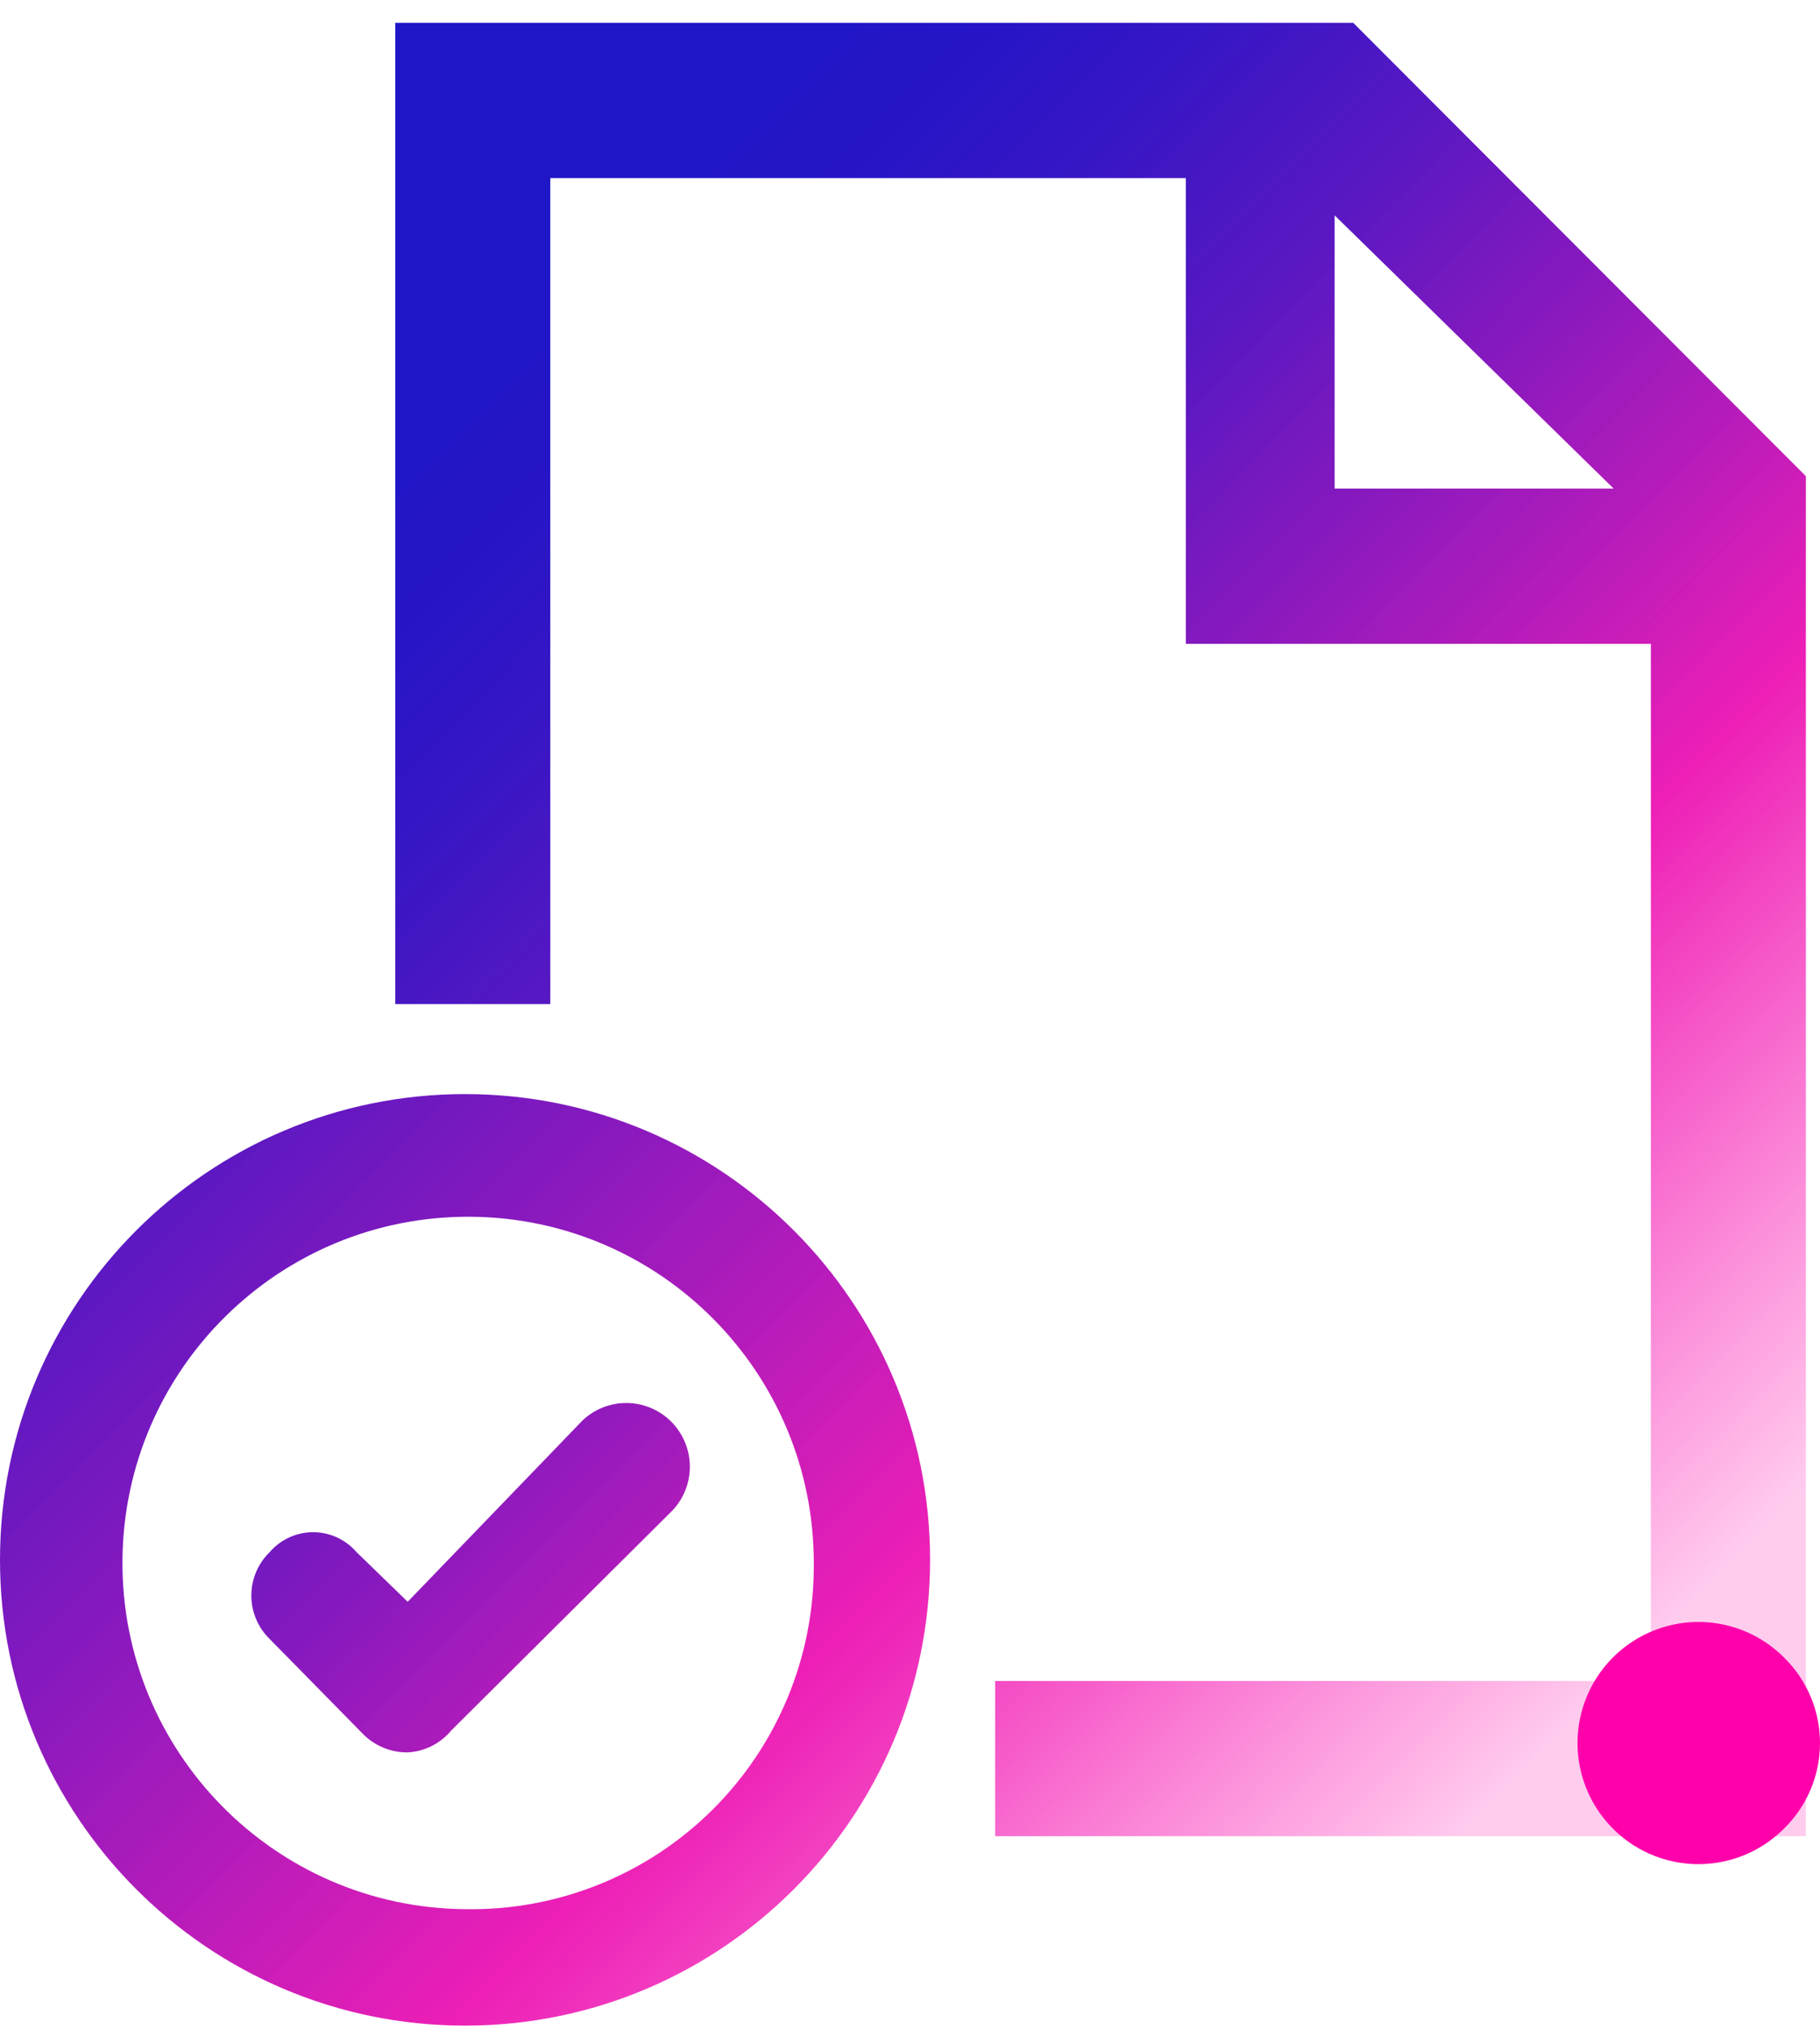
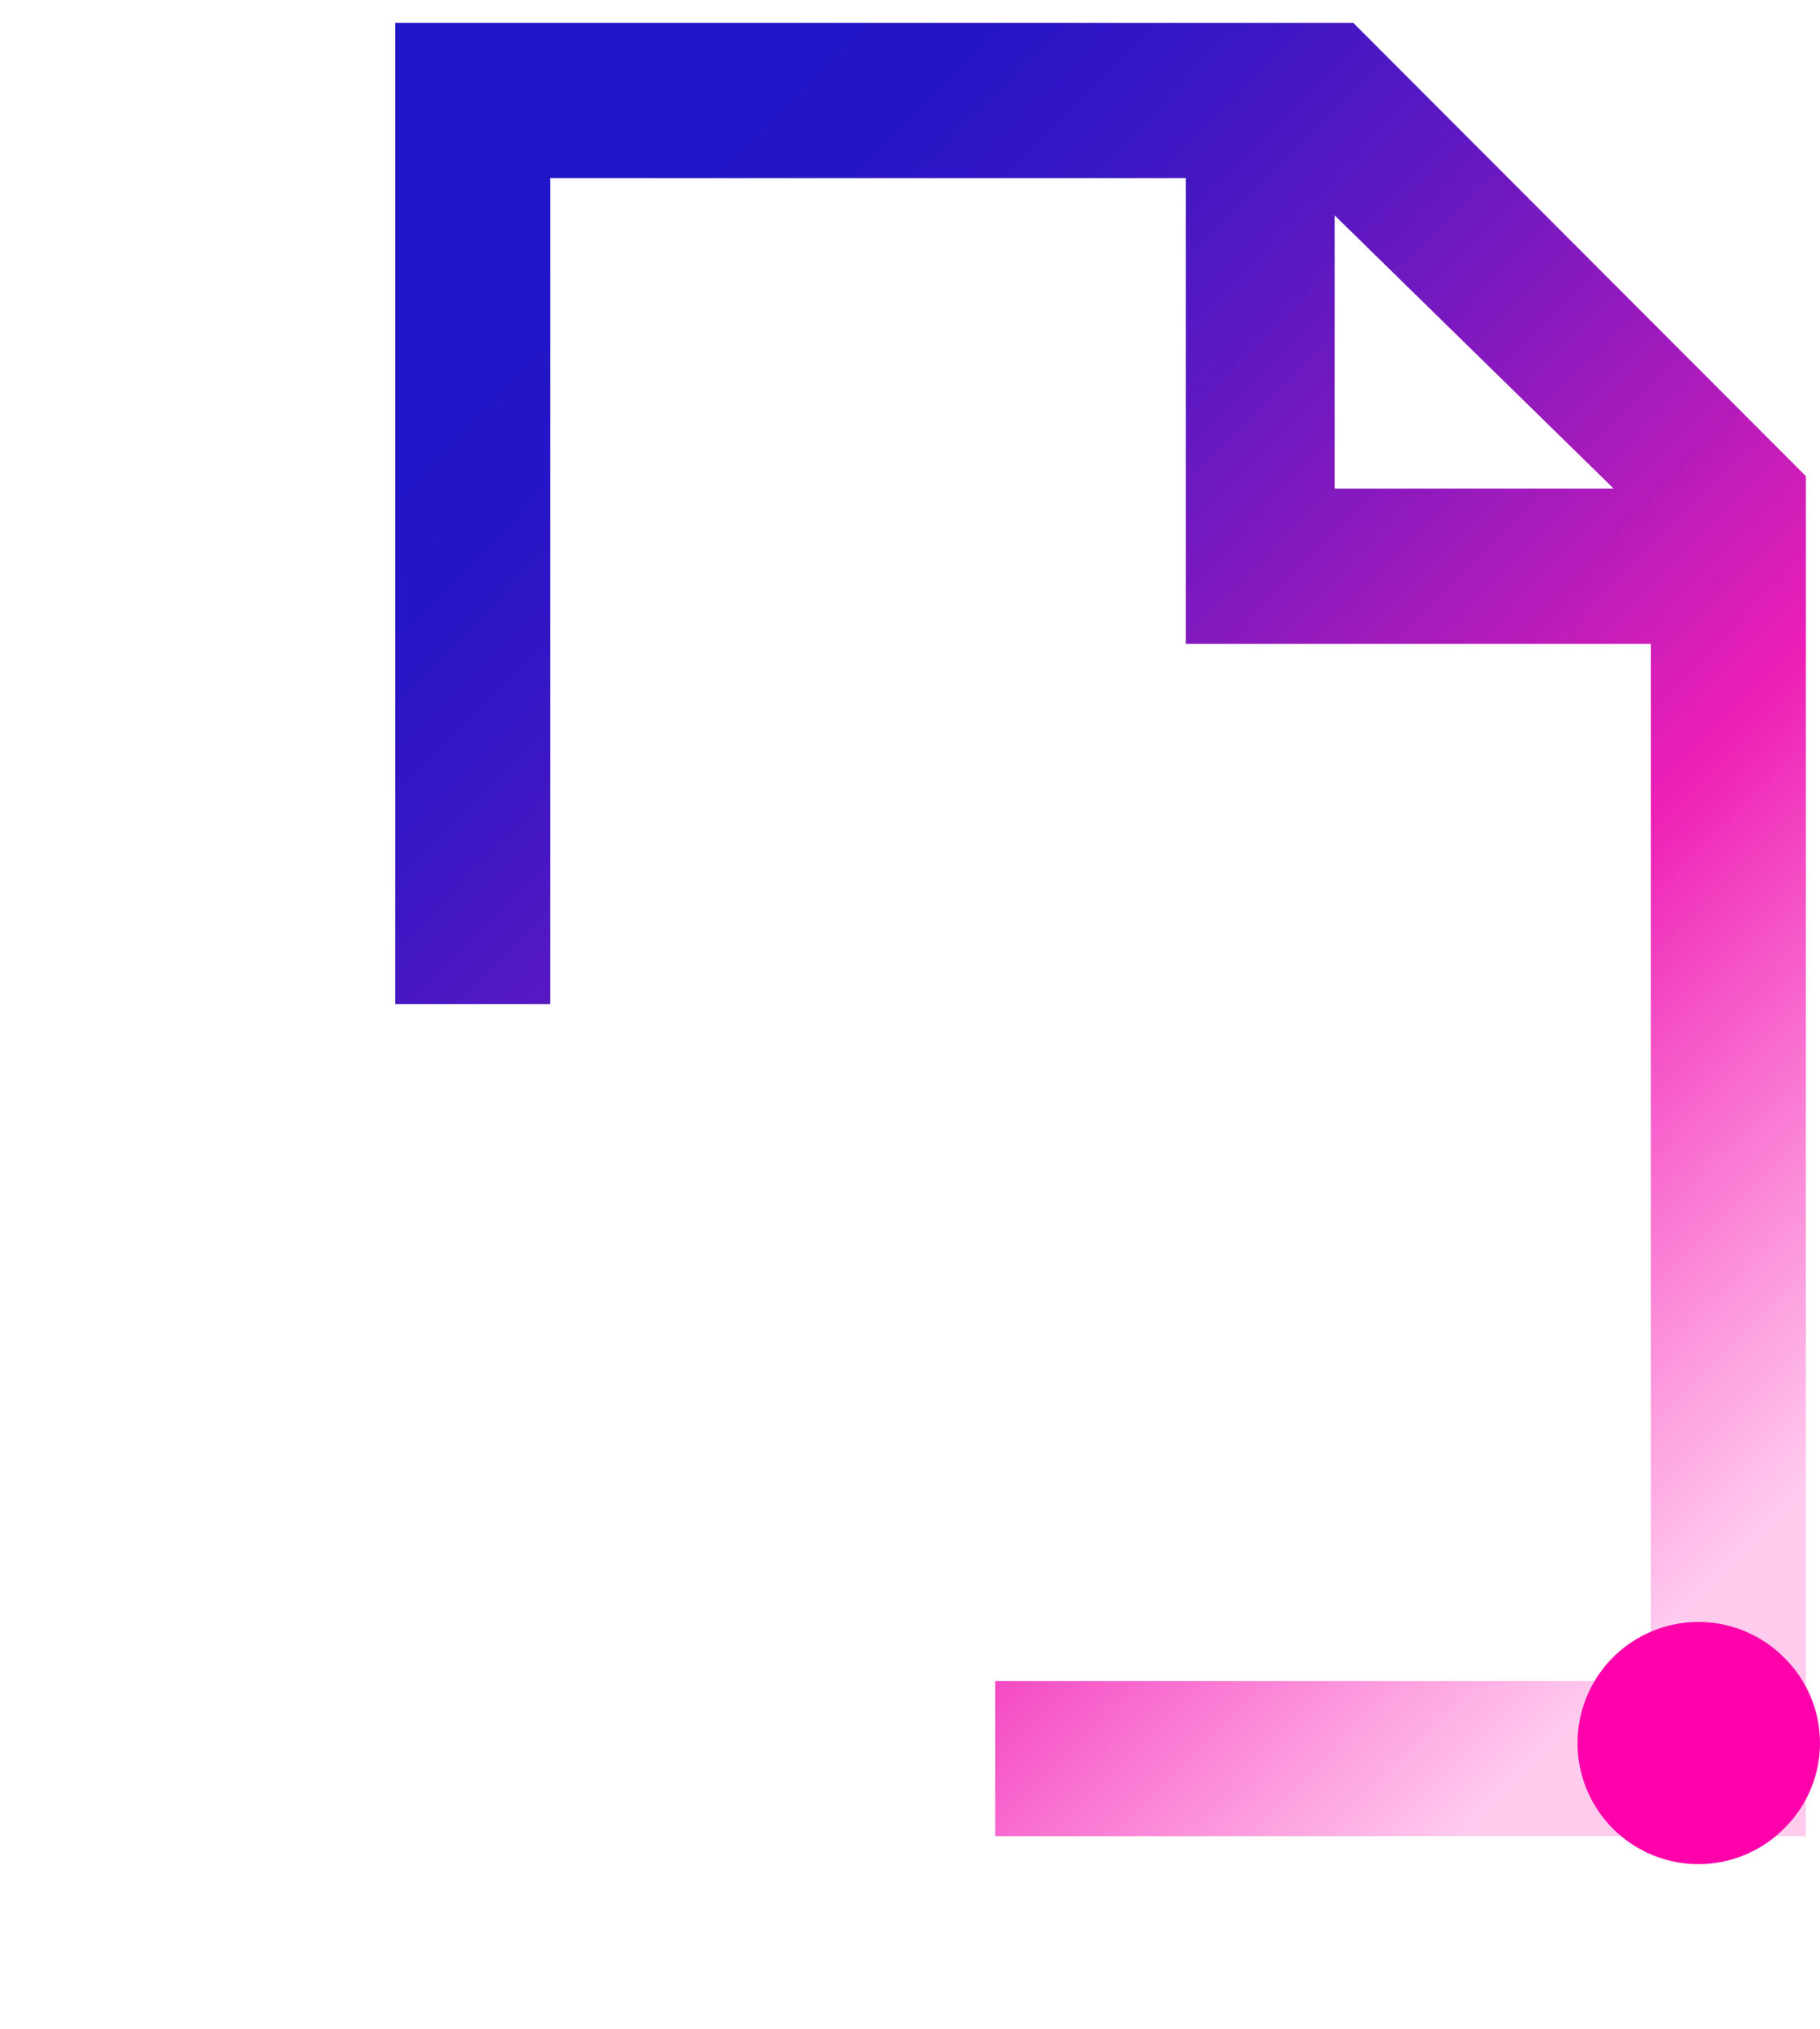
<svg xmlns="http://www.w3.org/2000/svg" width="70px" height="78px" viewBox="0 0 70 78" version="1.1">
  <title>Receipt</title>
  <defs>
    <linearGradient x1="11.092%" y1="-83.5%" x2="183.518%" y2="89.333%" id="linearGradient-1">
      <stop stop-color="#1F16C7" offset="0%" />
      <stop stop-color="#2515C6" offset="8%" />
      <stop stop-color="#3714C4" stop-opacity="0.99" offset="18%" />
      <stop stop-color="#5411C0" stop-opacity="0.97" offset="29%" />
      <stop stop-color="#7D0DBB" stop-opacity="0.95" offset="40%" />
      <stop stop-color="#B008B4" stop-opacity="0.92" offset="52%" />
      <stop stop-color="#EB03AD" stop-opacity="0.89" offset="64%" />
      <stop stop-color="#F402AC" stop-opacity="0.56" offset="79%" />
      <stop stop-color="#FF01AA" stop-opacity="0.2" offset="96%" />
    </linearGradient>
    <linearGradient x1="-33.988%" y1="-179.015%" x2="332.586%" y2="113.285%" id="linearGradient-2">
      <stop stop-color="#1F16C7" offset="0%" />
      <stop stop-color="#2515C6" offset="8%" />
      <stop stop-color="#3714C4" stop-opacity="0.99" offset="18%" />
      <stop stop-color="#5411C0" stop-opacity="0.97" offset="29%" />
      <stop stop-color="#7D0DBB" stop-opacity="0.95" offset="40%" />
      <stop stop-color="#B008B4" stop-opacity="0.92" offset="52%" />
      <stop stop-color="#EB03AD" stop-opacity="0.89" offset="64%" />
      <stop stop-color="#F402AC" stop-opacity="0.56" offset="79%" />
      <stop stop-color="#FF01AA" stop-opacity="0.2" offset="96%" />
    </linearGradient>
    <linearGradient x1="7.143%" y1="16.182%" x2="76.153%" y2="104.966%" id="linearGradient-3">
      <stop stop-color="#1F16C7" offset="0%" />
      <stop stop-color="#2515C6" offset="8%" />
      <stop stop-color="#3714C4" stop-opacity="0.99" offset="18%" />
      <stop stop-color="#5411C0" stop-opacity="0.97" offset="29%" />
      <stop stop-color="#7D0DBB" stop-opacity="0.95" offset="40%" />
      <stop stop-color="#B008B4" stop-opacity="0.92" offset="52%" />
      <stop stop-color="#EB03AD" stop-opacity="0.89" offset="64%" />
      <stop stop-color="#F402AC" stop-opacity="0.56" offset="79%" />
      <stop stop-color="#FF01AA" stop-opacity="0.2" offset="96%" />
    </linearGradient>
  </defs>
  <g id="Page-1" stroke="none" stroke-width="1" fill="none" fill-rule="evenodd">
    <g id="Product-&gt;-Features-&gt;-Facebook" transform="translate(-246, -2121)" fill-rule="nonzero">
      <g id="Benefits" transform="translate(-1, 1619)">
        <g id="Benefit-2" transform="translate(202, 433.878)">
          <g id="Receipt" transform="translate(45, 69)">
-             <path d="M17.886,41.186 C8.008,41.186 0,49.203 0,59.093 C0,68.983 8.008,77 17.886,77 C27.764,77 35.772,68.983 35.772,59.093 C35.772,49.203 27.764,41.186 17.886,41.186 Z M17.886,72.523 C10.551,72.457 4.656,66.457 4.71,59.114 C4.765,51.77 10.75,45.859 18.084,45.902 C25.419,45.946 31.333,51.929 31.3,59.272 C31.317,62.823 29.903,66.23 27.379,68.724 C24.854,71.218 21.432,72.588 17.886,72.523 Z" id="Shape" fill="url(#linearGradient-1)" />
-             <path d="M22.417,53.721 L15.68,60.705 L13.712,58.795 C13.293,58.309 12.684,58.03 12.043,58.03 C11.402,58.03 10.793,58.309 10.374,58.795 C9.922,59.233 9.667,59.836 9.667,60.466 C9.667,61.096 9.922,61.699 10.374,62.137 L13.951,65.778 C14.406,66.243 15.03,66.502 15.68,66.495 C16.329,66.462 16.934,66.159 17.349,65.659 L25.756,57.302 C26.395,56.705 26.667,55.812 26.47,54.96 C26.273,54.107 25.637,53.424 24.801,53.169 C23.965,52.913 23.056,53.124 22.417,53.721 Z" id="Path" fill="url(#linearGradient-2)" />
            <path d="M52.048,0 L15.203,0 L15.203,37.724 L21.165,37.724 L21.165,5.969 L45.609,5.969 L45.609,23.876 L63.495,23.876 L63.495,63.749 L38.276,63.749 L38.276,69.718 L69.457,69.718 L69.457,17.429 L52.048,0 Z M51.332,17.907 L51.332,7.402 L62.064,17.907 L51.332,17.907 Z" id="Shape" fill="url(#linearGradient-3)" />
            <path d="M68.622,62.853 C69.503,63.718 70,64.901 70,66.136 C70,67.372 69.503,68.555 68.622,69.419 C67.294,70.756 65.292,71.159 63.551,70.44 C61.81,69.721 60.674,68.022 60.674,66.136 C60.674,64.251 61.81,62.552 63.551,61.833 C65.292,61.113 67.294,61.517 68.622,62.853" id="Path" fill="#FF01AA" />
          </g>
        </g>
      </g>
    </g>
  </g>
</svg>